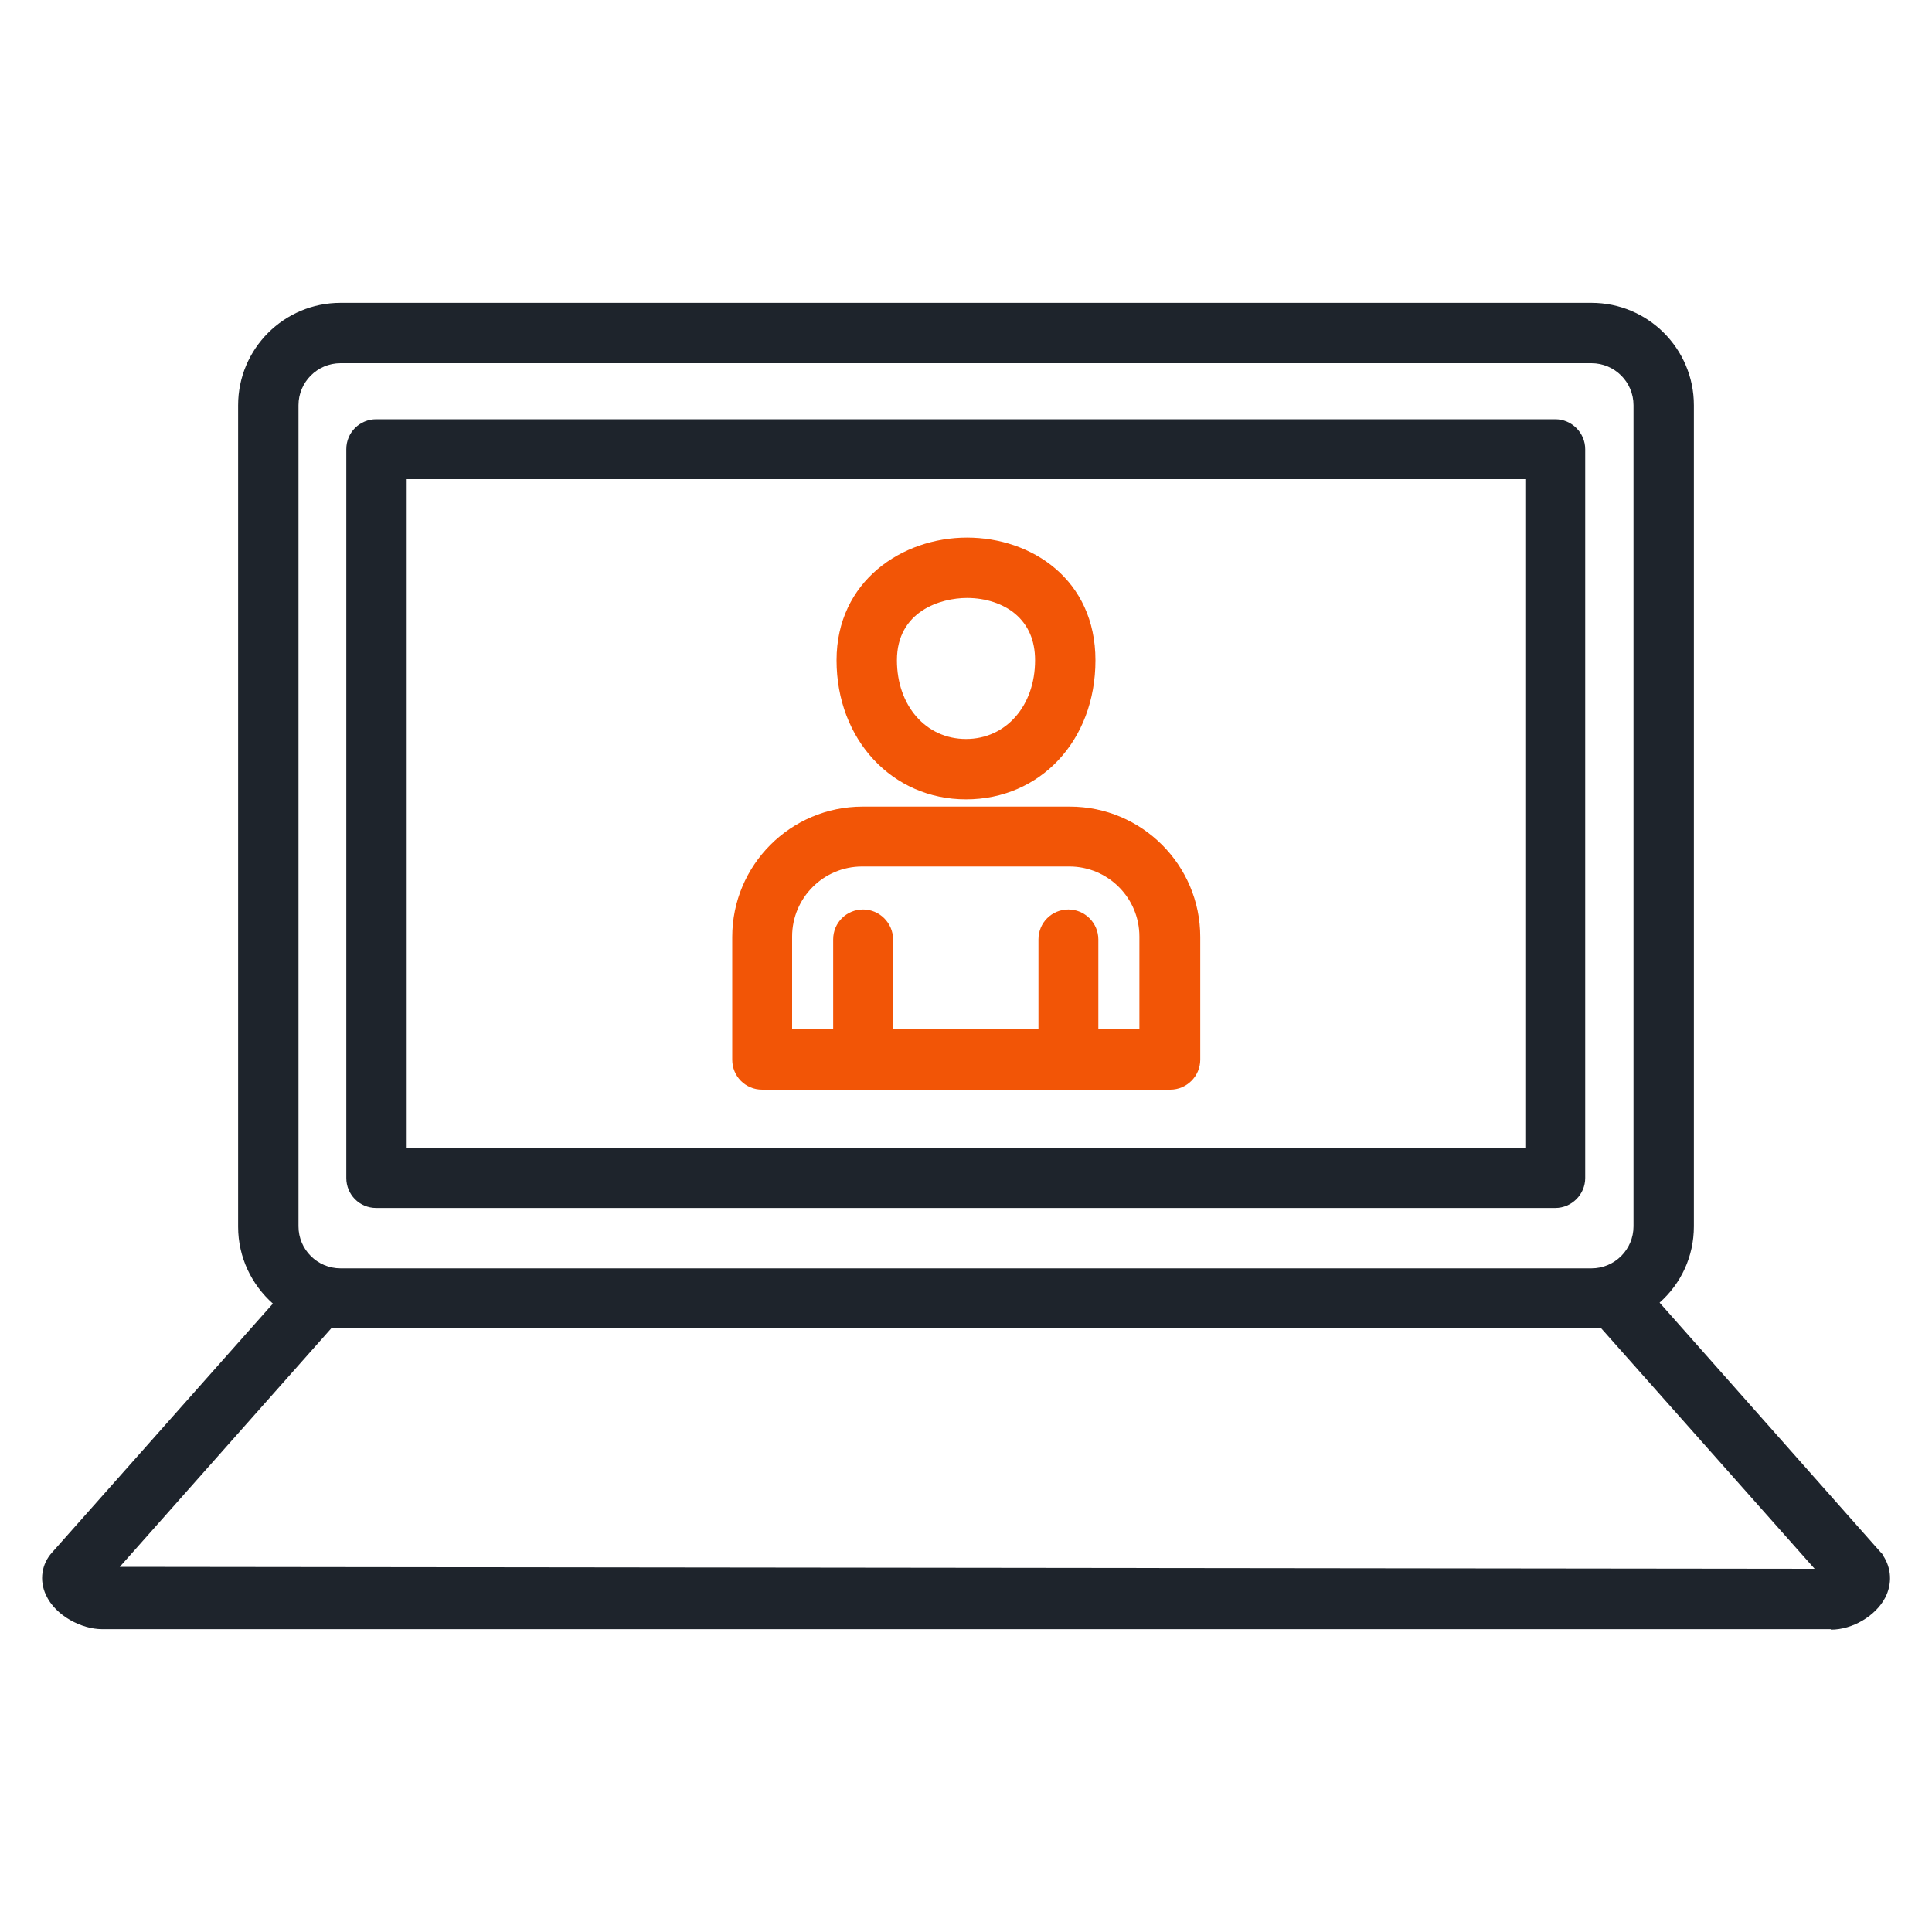
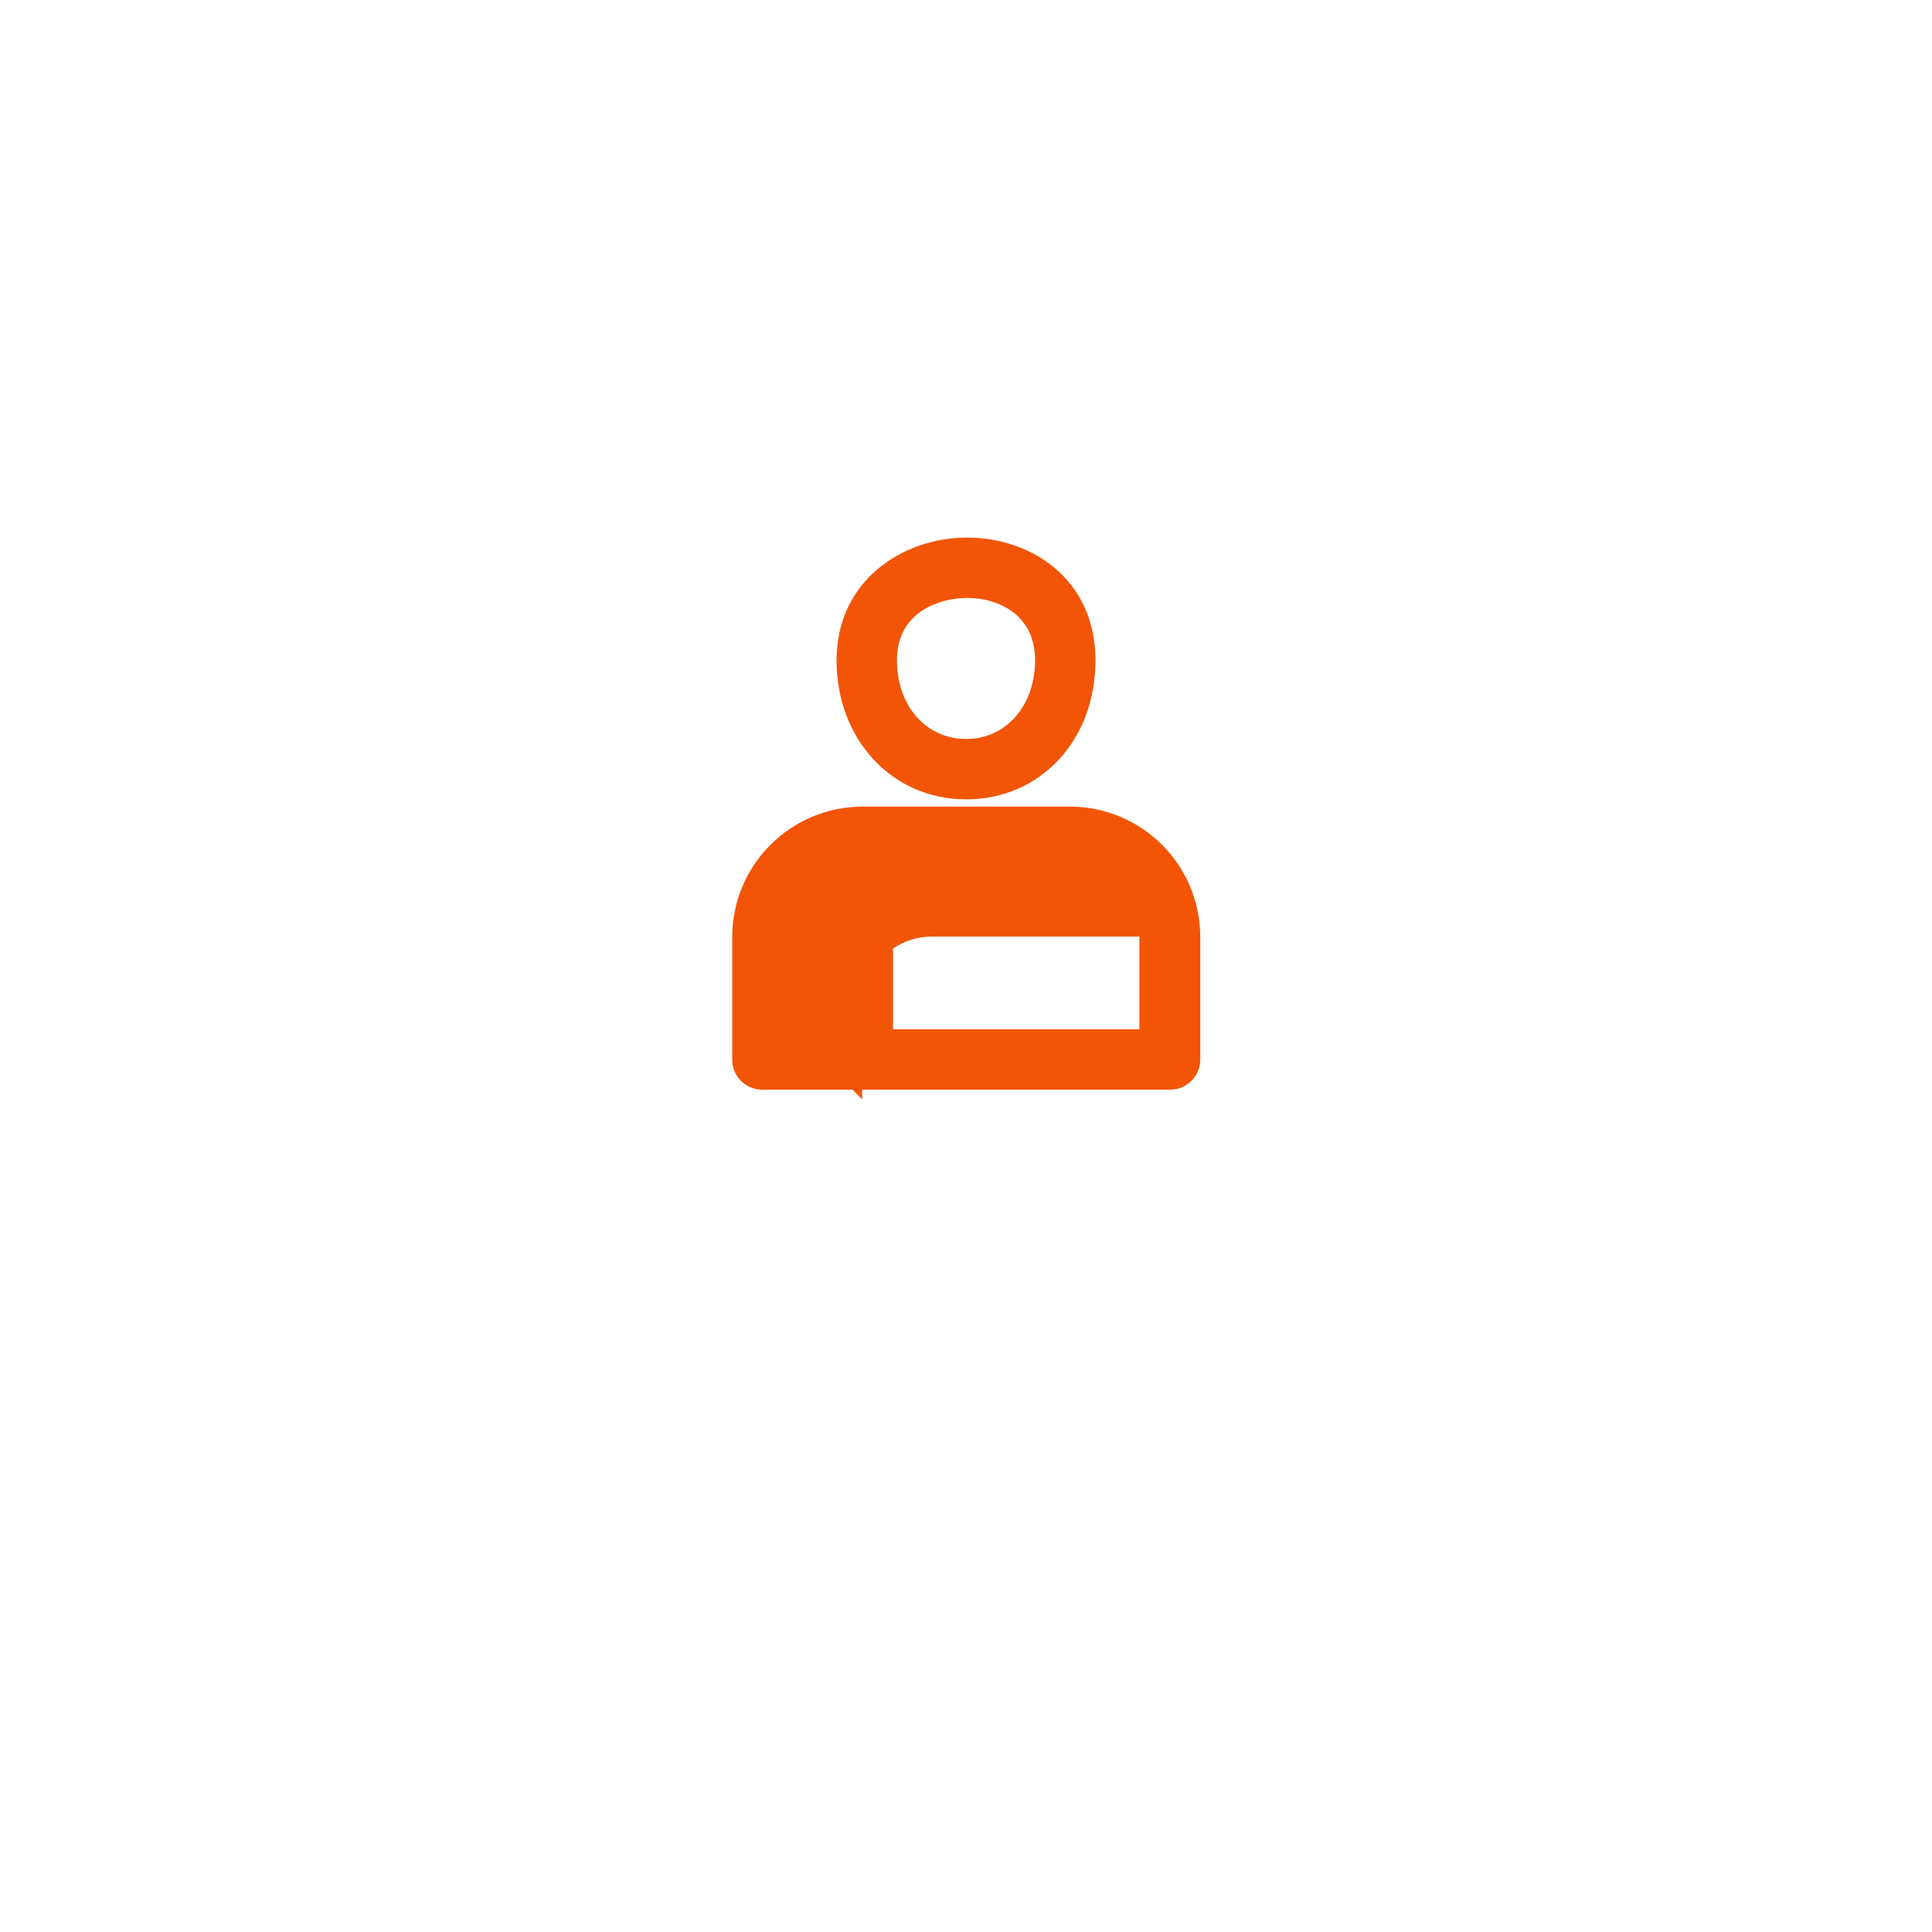
<svg xmlns="http://www.w3.org/2000/svg" id="Layer_1" width="40" height="40" viewBox="0 0 40 40">
-   <path d="M37.9,33.73H2.11c-.41,0-.96-.27-1.16-.71-.14-.3-.09-.64.13-.88l4.57-5.15c-.44-.39-.72-.96-.72-1.59V8.39c0-1.17.95-2.12,2.12-2.12h25.9c1.17,0,2.12.95,2.12,2.12v17c0,.63-.27,1.19-.71,1.58l4.57,5.16s.02.02.03.03c.01.01.02.03.03.05.17.26.19.58.04.87-.2.38-.68.66-1.12.66ZM2.48,32.44l35.09.04-4.42-4.98c-.07,0-.14,0-.21,0H7.05c-.06,0-.13,0-.19,0l-4.38,4.94ZM7.05,7.52c-.48,0-.87.39-.87.87v17c0,.48.39.87.87.87h25.9c.48,0,.87-.39.87-.87V8.39c0-.48-.39-.87-.87-.87H7.05ZM32.21,25.01H7.79c-.35,0-.62-.28-.62-.62v-15.09c0-.35.28-.62.62-.62h24.41c.34,0,.62.28.62.62v15.09c0,.34-.28.62-.62.62ZM8.42,23.76h23.16v-13.84H8.42v13.84Z" fill="#1e242c" />
  <path d="M20,16.55c-1.53,0-2.68-1.24-2.68-2.88s1.36-2.54,2.7-2.54,2.66.87,2.66,2.54-1.15,2.88-2.68,2.88ZM20.02,12.38c-.54,0-1.45.27-1.45,1.29,0,.94.6,1.63,1.43,1.63s1.43-.69,1.43-1.63c0-.41-.14-.73-.41-.96-.25-.21-.61-.33-1-.33Z" fill="#f25506" />
-   <path d="M24.22,22.56h-8.44c-.35,0-.62-.28-.62-.62v-2.54c0-1.49,1.21-2.7,2.7-2.7h4.29c1.49,0,2.7,1.21,2.7,2.7v2.54c0,.34-.28.62-.62.62ZM16.4,21.31h7.19v-1.92c0-.8-.65-1.45-1.45-1.45h-4.29c-.8,0-1.45.65-1.45,1.45v1.92Z" fill="#f25506" />
+   <path d="M24.22,22.56h-8.44c-.35,0-.62-.28-.62-.62v-2.54c0-1.49,1.21-2.7,2.7-2.7h4.29c1.49,0,2.7,1.21,2.7,2.7v2.54c0,.34-.28.62-.62.62ZM16.4,21.31h7.19v-1.92h-4.29c-.8,0-1.45.65-1.45,1.45v1.92Z" fill="#f25506" />
  <path d="M17.87,22.45c-.35,0-.62-.28-.62-.62v-2.38c0-.35.28-.62.62-.62s.62.28.62.62v2.38c0,.34-.28.62-.62.62Z" fill="#f25506" />
-   <path d="M22.12,22.45c-.34,0-.62-.28-.62-.62v-2.38c0-.35.28-.62.62-.62s.62.28.62.62v2.38c0,.34-.28.62-.62.62Z" fill="#f25506" />
</svg>